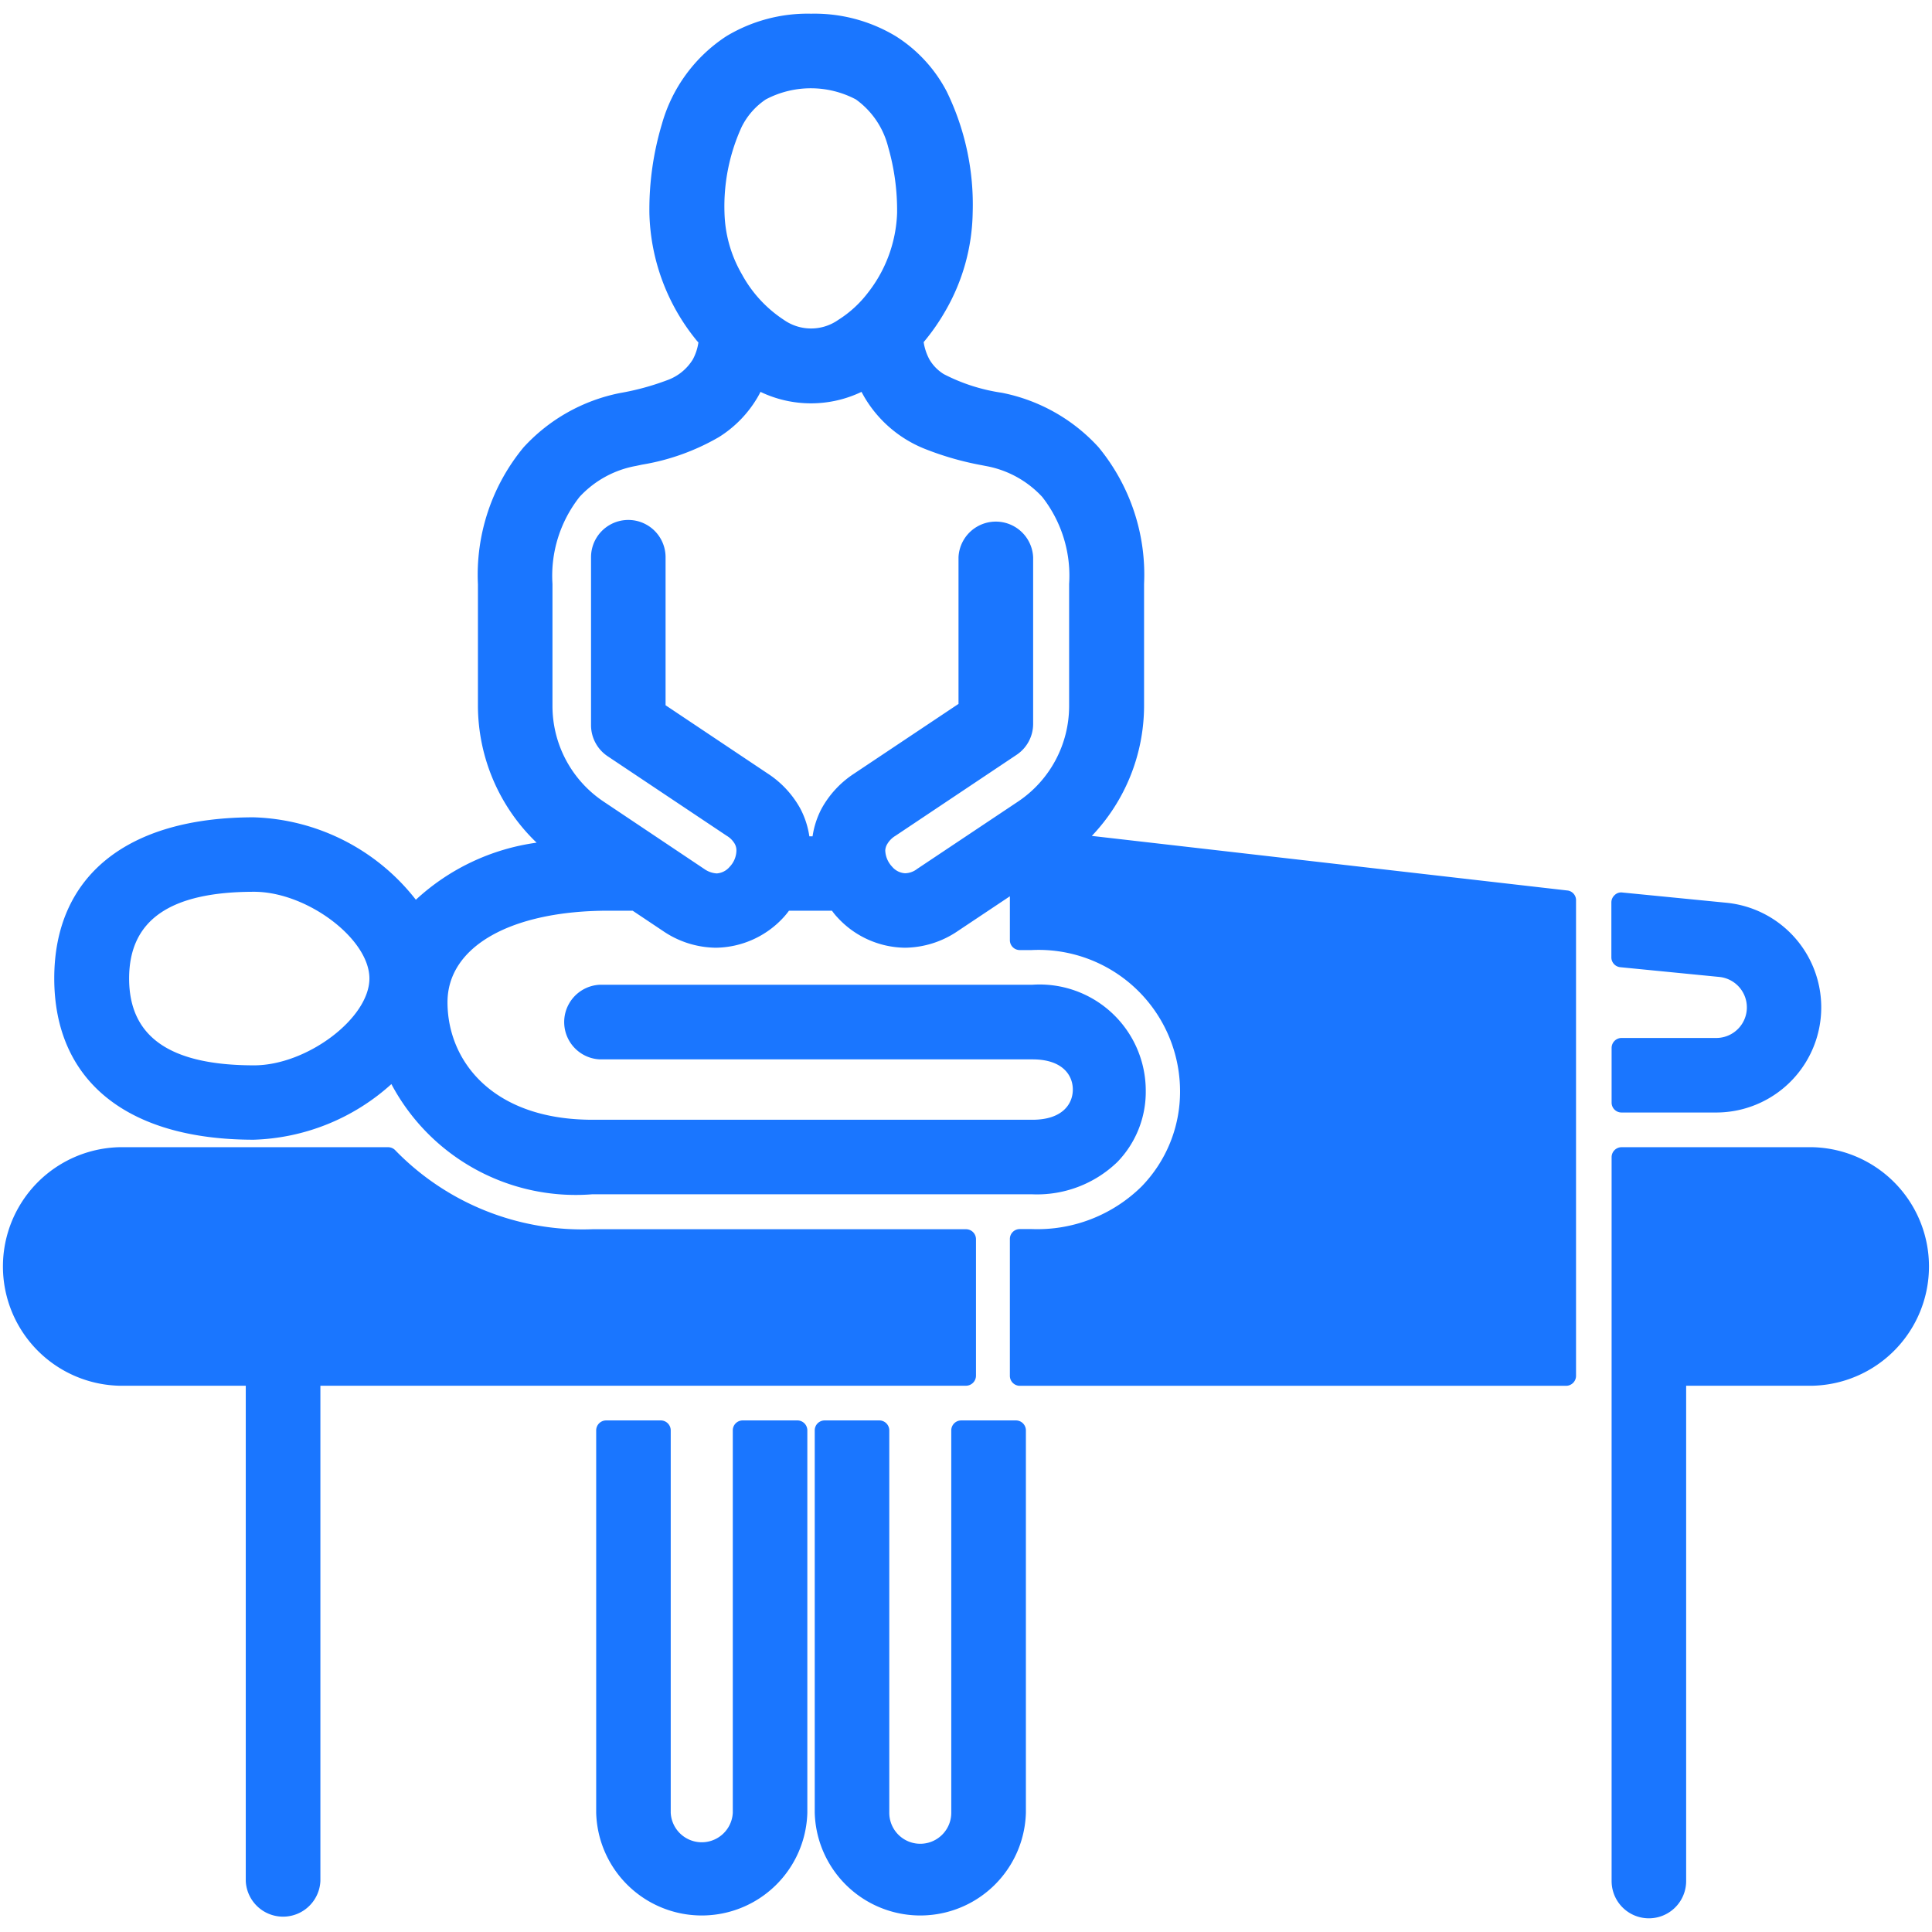
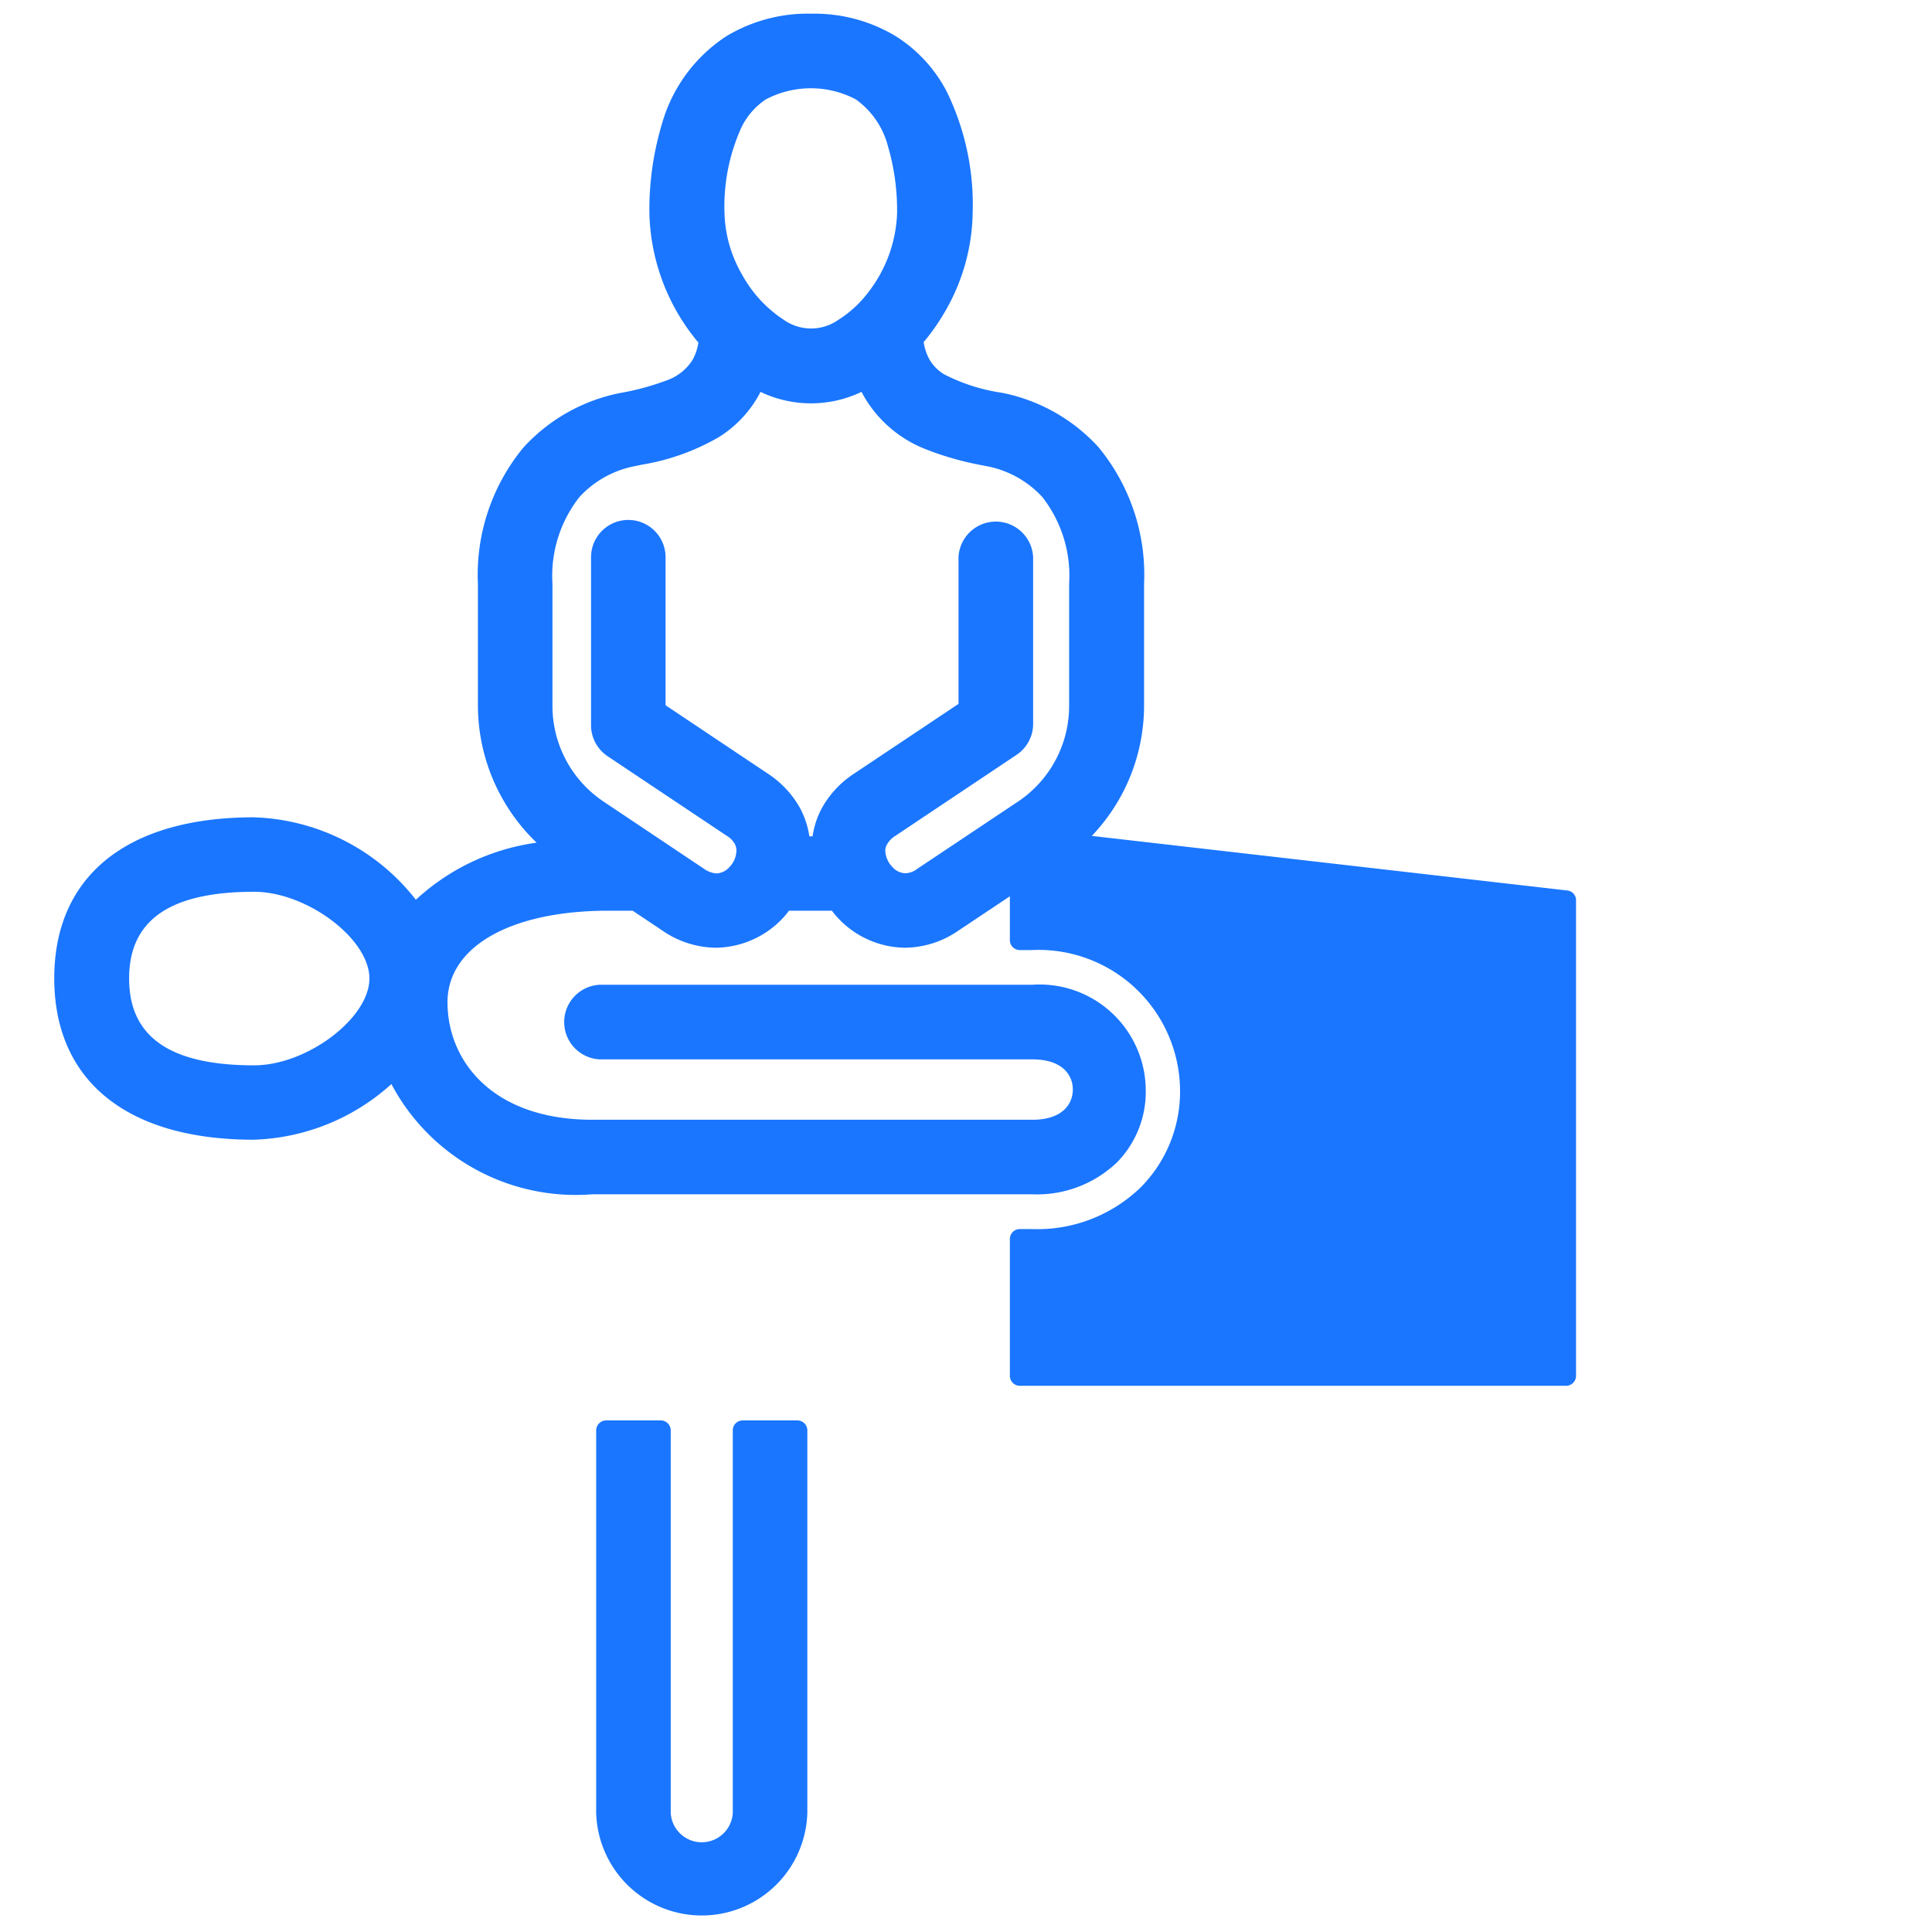
<svg xmlns="http://www.w3.org/2000/svg" id="Слой_1" data-name="Слой 1" viewBox="0 0 24 24">
  <defs>
    <style>.cls-1{fill:#1a76ff;}</style>
  </defs>
  <title>601-</title>
-   <path class="cls-1" d="M22.519,14.251H20.144a.124.124,0,0,0-.124.124v8.992a.463.463,0,1,0,.926,0V17.214h1.573a1.482,1.482,0,0,0,0-2.963Z" />
-   <path class="cls-1" d="M12.124,17.09v-1.7A.124.124,0,0,0,12,15.27H7.359a3.243,3.243,0,0,1-2.446-.978.123.123,0,0,0-.091-.041H1.48a1.482,1.482,0,0,0,0,2.963H3.053v6.153a.464.464,0,0,0,.927,0V17.214H12A.125.125,0,0,0,12.124,17.09Z" />
-   <path class="cls-1" d="M20.144,13.82h1.182a1.306,1.306,0,0,0,.127-2.605l-1.3-.128a.114.114,0,0,0-.095.032.123.123,0,0,0-.041.091v.682a.123.123,0,0,0,.111.123l1.231.121a.38.38,0,0,1-.036.758H20.144a.124.124,0,0,0-.124.124V13.7A.123.123,0,0,0,20.144,13.82Z" />
-   <path class="cls-1" d="M12.62,17.645h-.679a.124.124,0,0,0-.124.124v4.75a.385.385,0,1,1-.77,0v-4.75a.124.124,0,0,0-.124-.124h-.679a.123.123,0,0,0-.123.124v4.75a1.312,1.312,0,0,0,2.623,0v-4.75A.124.124,0,0,0,12.62,17.645Z" />
  <path class="cls-1" d="M9.9,17.645H9.227a.123.123,0,0,0-.124.124v4.75a.386.386,0,0,1-.771,0v-4.75a.124.124,0,0,0-.124-.124H7.53a.124.124,0,0,0-.124.124v4.75a1.312,1.312,0,0,0,2.623,0v-4.75A.124.124,0,0,0,9.9,17.645Z" />
  <path class="cls-1" d="M19.479,11.063l-5.916-.679a2.348,2.348,0,0,0,.649-1.616V7.254a2.488,2.488,0,0,0-.567-1.7,2.2,2.2,0,0,0-1.2-.675,2.283,2.283,0,0,1-.72-.231.526.526,0,0,1-.18-.184.664.664,0,0,1-.071-.214,2.623,2.623,0,0,0,.272-.391,2.516,2.516,0,0,0,.337-1.215,3.205,3.205,0,0,0-.322-1.506A1.79,1.79,0,0,0,11.128.45,1.957,1.957,0,0,0,10.082.17H10.07A1.956,1.956,0,0,0,9.023.45a1.923,1.923,0,0,0-.8,1.089,3.7,3.7,0,0,0-.156,1.109,2.591,2.591,0,0,0,.572,1.563.5.5,0,0,0,.037.043.637.637,0,0,1-.07.212.618.618,0,0,1-.321.258,3.211,3.211,0,0,1-.581.158,2.205,2.205,0,0,0-1.2.675,2.483,2.483,0,0,0-.567,1.7V8.768a2.365,2.365,0,0,0,.729,1.7,2.76,2.76,0,0,0-1.5.709,2.656,2.656,0,0,0-2.014-1.024c-1.574,0-2.478.73-2.478,2s.9,2.005,2.478,2.005a2.671,2.671,0,0,0,1.71-.691,2.592,2.592,0,0,0,2.493,1.369h5.468a1.436,1.436,0,0,0,1.056-.4,1.251,1.251,0,0,0,.354-.886,1.319,1.319,0,0,0-1.41-1.317H7.451a.464.464,0,0,0,0,.927h5.376c.369,0,.5.194.5.375s-.132.375-.5.375H7.359c-1.243,0-1.8-.733-1.8-1.46,0-.69.785-1.137,2-1.137h.3l.374.25a1.186,1.186,0,0,0,.66.21h0a1.159,1.159,0,0,0,.843-.38.936.936,0,0,0,.065-.08h.534a.71.71,0,0,0,.065.08,1.155,1.155,0,0,0,.842.38h0a1.186,1.186,0,0,0,.66-.21l.643-.429v.545a.123.123,0,0,0,.123.123h.149a1.757,1.757,0,0,1,1.842,1.748,1.688,1.688,0,0,1-.478,1.189,1.844,1.844,0,0,1-1.364.529h-.149a.123.123,0,0,0-.123.123v1.7a.124.124,0,0,0,.123.124h6.787a.124.124,0,0,0,.123-.124v-5.9A.122.122,0,0,0,19.479,11.063Zm-8.456-.58a.292.292,0,0,1,.1-.1l1.505-1.006a.462.462,0,0,0,.206-.385V6.922a.464.464,0,0,0-.927,0V8.744l-1.3.868a1.224,1.224,0,0,0-.4.431,1.075,1.075,0,0,0-.113.346h-.04a1.075,1.075,0,0,0-.113-.346,1.224,1.224,0,0,0-.4-.431L8.268,8.761V6.922a.463.463,0,0,0-.926,0V9.009a.464.464,0,0,0,.206.385l1.479.988a.281.281,0,0,1,.1.1.166.166,0,0,1,.021.086.3.3,0,0,1-.084.2.23.23,0,0,1-.161.082.3.3,0,0,1-.151-.053L7.5,9.959a1.429,1.429,0,0,1-.637-1.191V7.254A1.583,1.583,0,0,1,7.2,6.172a1.259,1.259,0,0,1,.7-.384l.075-.016A2.809,2.809,0,0,0,8.93,5.43a1.441,1.441,0,0,0,.484-.5c.012-.021.023-.041.033-.062a1.453,1.453,0,0,0,1.255,0c.011.021.022.04.033.06a1.527,1.527,0,0,0,.761.651,3.748,3.748,0,0,0,.7.2l.051.01a1.26,1.26,0,0,1,.7.384,1.587,1.587,0,0,1,.334,1.082V8.768a1.429,1.429,0,0,1-.637,1.191l-1.251.835a.253.253,0,0,1-.149.054h0a.228.228,0,0,1-.163-.083.308.308,0,0,1-.084-.2A.173.173,0,0,1,11.023,10.483ZM10.779,3.64a1.4,1.4,0,0,1-.366.334.588.588,0,0,1-.675,0,1.575,1.575,0,0,1-.522-.567A1.6,1.6,0,0,1,9,2.647a2.374,2.374,0,0,1,.213-1.07h0a.882.882,0,0,1,.3-.342,1.2,1.2,0,0,1,1.119,0,1.037,1.037,0,0,1,.4.587,2.839,2.839,0,0,1,.112.827A1.7,1.7,0,0,1,10.779,3.64Zm-6.19,8.515c0,.494-.777,1.079-1.433,1.079-1.044,0-1.552-.353-1.552-1.079s.508-1.077,1.552-1.077C3.812,11.078,4.589,11.662,4.589,12.155Z" />
</svg>